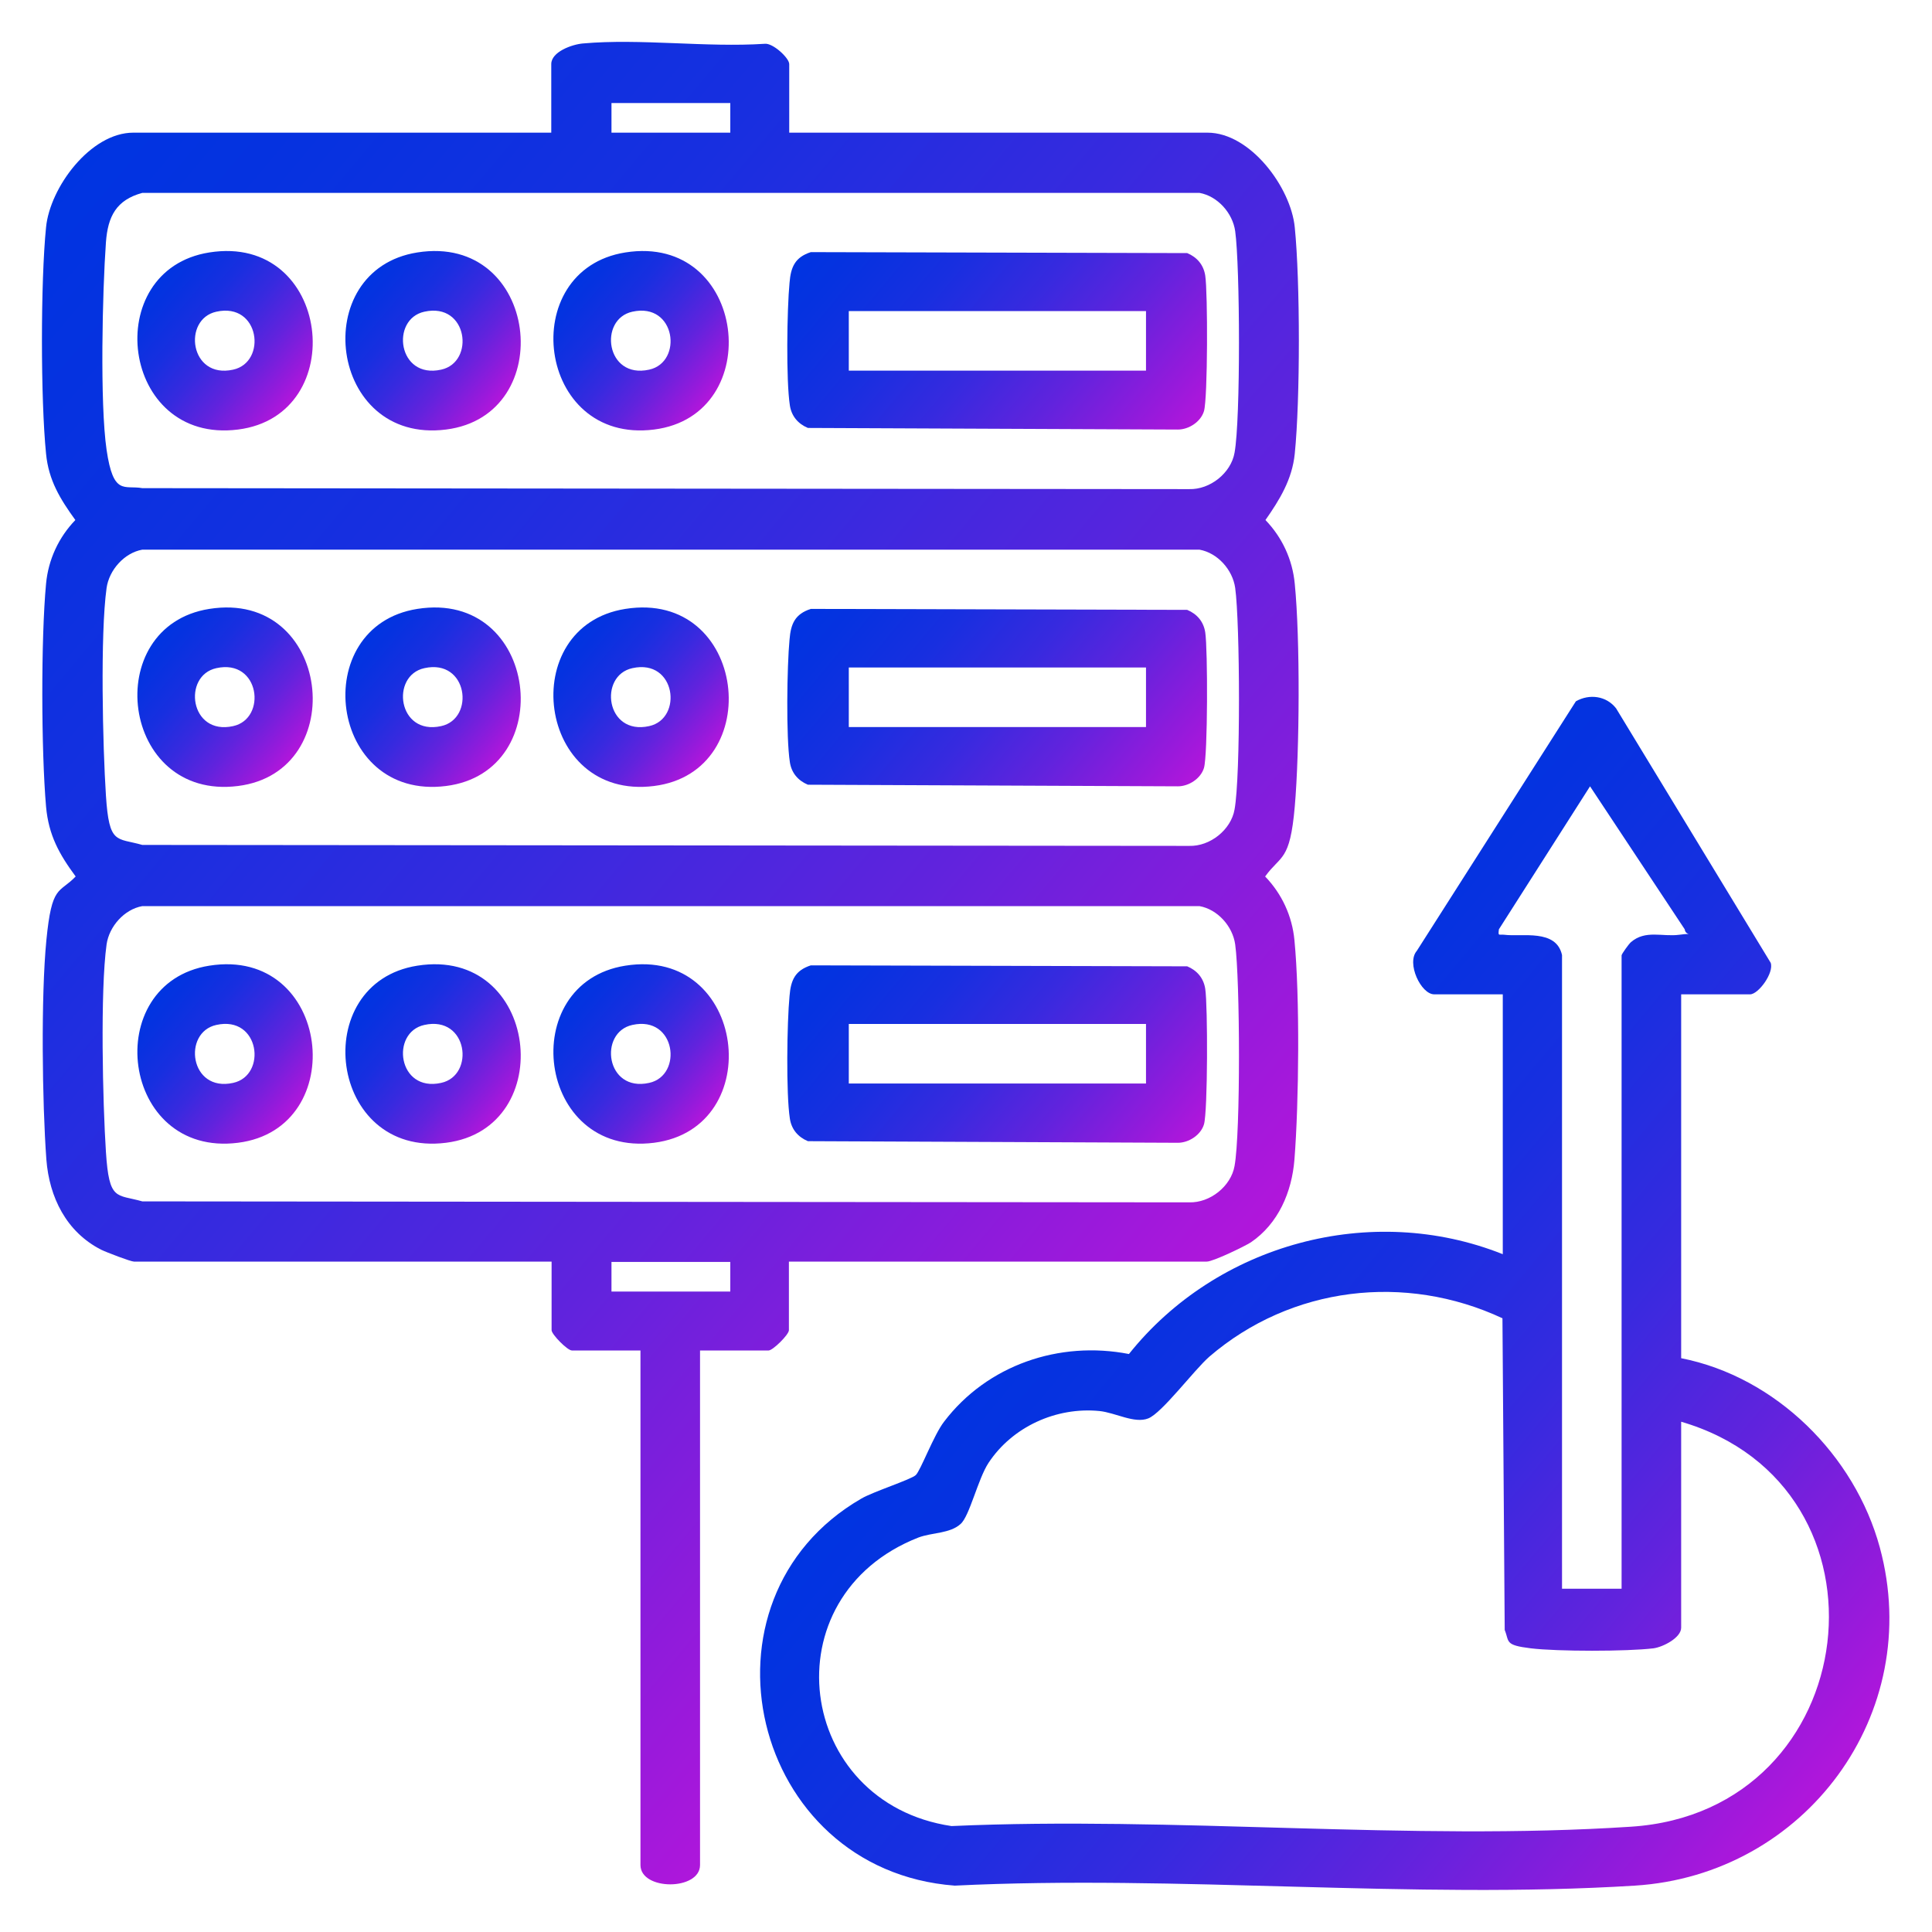
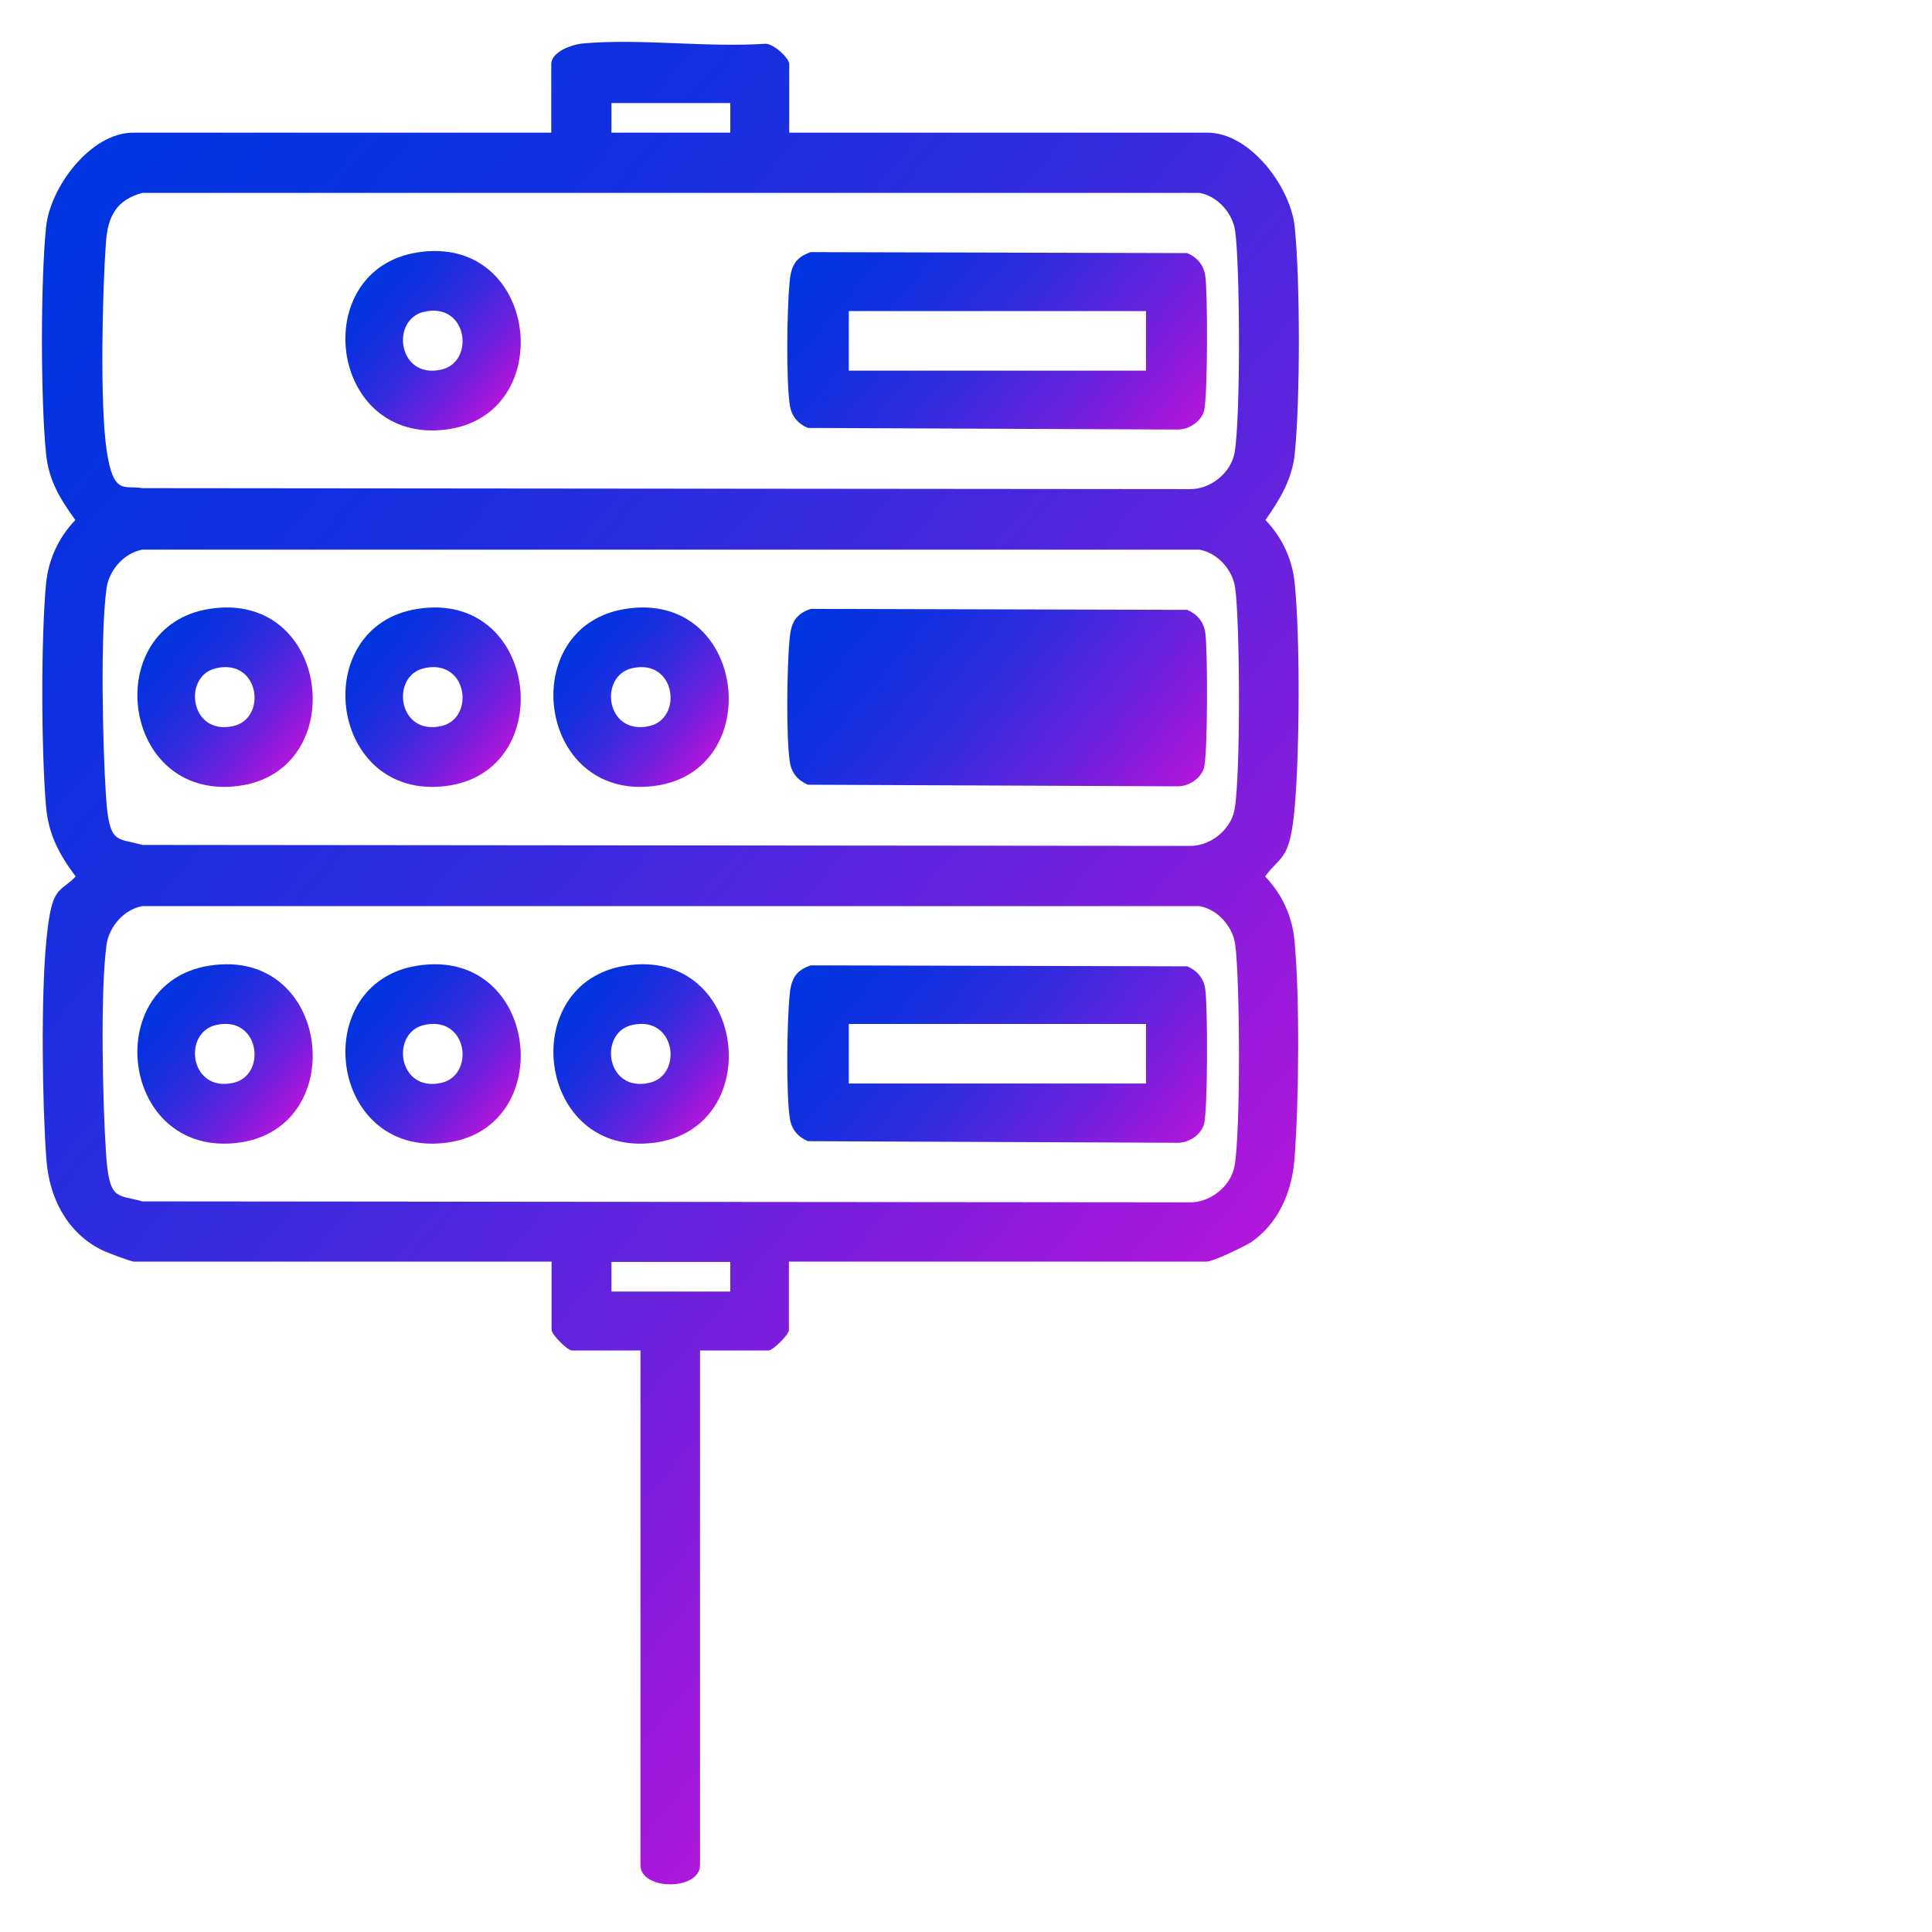
<svg xmlns="http://www.w3.org/2000/svg" xmlns:xlink="http://www.w3.org/1999/xlink" id="Layer_1" version="1.1" viewBox="0 0 600 600">
  <defs>
    <style>
      .st0 {
        fill: url(#linear-gradient2);
      }

      .st1 {
        fill: url(#linear-gradient1);
      }

      .st2 {
        fill: url(#linear-gradient9);
      }

      .st3 {
        fill: url(#linear-gradient3);
      }

      .st4 {
        fill: url(#linear-gradient6);
      }

      .st5 {
        fill: url(#linear-gradient8);
      }

      .st6 {
        fill: url(#linear-gradient7);
      }

      .st7 {
        fill: url(#linear-gradient5);
      }

      .st8 {
        fill: url(#linear-gradient4);
      }

      .st9 {
        fill: url(#linear-gradient13);
      }

      .st10 {
        fill: url(#linear-gradient12);
      }

      .st11 {
        fill: url(#linear-gradient11);
      }

      .st12 {
        fill: url(#linear-gradient10);
      }

      .st13 {
        fill: url(#linear-gradient);
      }
    </style>
    <linearGradient id="linear-gradient" x1="5.7" y1="72.4" x2="385.6" y2="391.2" gradientUnits="userSpaceOnUse">
      <stop offset="0" stop-color="#0034e1" />
      <stop offset=".1" stop-color="#0632e0" />
      <stop offset=".3" stop-color="#182fe0" />
      <stop offset=".5" stop-color="#372adf" />
      <stop offset=".7" stop-color="#6123dd" />
      <stop offset=".9" stop-color="#961adb" />
      <stop offset="1" stop-color="#b216db" />
    </linearGradient>
    <linearGradient id="linear-gradient1" x1="345.7" y1="366.1" x2="569.2" y2="553.6" xlink:href="#linear-gradient" />
    <linearGradient id="linear-gradient2" x1="261" y1="64.8" x2="358.6" y2="146.8" xlink:href="#linear-gradient" />
    <linearGradient id="linear-gradient3" x1="177.6" y1="87.7" x2="220.6" y2="123.8" xlink:href="#linear-gradient" />
    <linearGradient id="linear-gradient4" x1="113" y1="87.7" x2="156" y2="123.8" xlink:href="#linear-gradient" />
    <linearGradient id="linear-gradient5" x1="48.4" y1="87.7" x2="91.4" y2="123.8" xlink:href="#linear-gradient" />
    <linearGradient id="linear-gradient6" x1="261" y1="286.3" x2="358.6" y2="368.2" xlink:href="#linear-gradient" />
    <linearGradient id="linear-gradient7" x1="48.4" y1="309.2" x2="91.4" y2="345.3" xlink:href="#linear-gradient" />
    <linearGradient id="linear-gradient8" x1="113" y1="309.2" x2="156" y2="345.3" xlink:href="#linear-gradient" />
    <linearGradient id="linear-gradient9" x1="177.5" y1="309.2" x2="220.6" y2="345.3" xlink:href="#linear-gradient" />
    <linearGradient id="linear-gradient10" x1="261" y1="175.6" x2="358.6" y2="257.5" xlink:href="#linear-gradient" />
    <linearGradient id="linear-gradient11" x1="48.4" y1="198.4" x2="91.4" y2="234.6" xlink:href="#linear-gradient" />
    <linearGradient id="linear-gradient12" x1="113" y1="198.4" x2="156" y2="234.6" xlink:href="#linear-gradient" />
    <linearGradient id="linear-gradient13" x1="177.6" y1="198.4" x2="220.6" y2="234.6" xlink:href="#linear-gradient" />
  </defs>
  <path class="st13" d="M245.2,41.2h129.8c13.3,0,25.9,17,27.1,29.4,1.7,16.8,1.7,53.6,0,70.3-.8,8-4.7,14.3-9.1,20.6,5.2,5.4,8.4,12.3,9.1,19.8,1.7,17.1,1.5,52,0,69.2s-4.3,14.9-9.2,21.7c5.2,5.4,8.4,12.3,9.1,19.8,1.7,17.4,1.4,50.4,0,68.1-.8,10.1-5,19.9-13.5,25.7-2,1.3-11.8,6-13.7,6h-129.8v21.3c0,1.4-5,6.3-6.3,6.3h-21.3v159.8c0,8-18.5,8-18.5,0v-159.8h-21.3c-1.4,0-6.3-5-6.3-6.3v-21.3H41.6c-1,0-8.6-2.9-10.2-3.7-10.8-5.5-16.1-16.3-17-28-1.3-17.7-1.7-50.7,0-68.1s3.9-14.4,9.1-19.8c-5.1-6.9-8.4-12.8-9.2-21.7-1.5-17.3-1.6-52.1,0-69.2.7-7.5,3.9-14.4,9.1-19.8-4.7-6.5-8.3-12.3-9.1-20.6-1.7-16.9-1.7-53.5,0-70.3,1.2-12.4,13.8-29.4,27.1-29.4h129.8v-21.3c0-3.8,6.4-6.1,9.8-6.4,17.9-1.6,38.3,1.3,56.5.1,2.5-.3,7.6,4.4,7.6,6.3v21.3ZM226.8,32h-36.9v9.2h36.9v-9.2ZM44.2,59.9c-8.1,2.2-10.7,7.3-11.3,15.3-1.1,15.3-1.9,50.1.2,64.5s5.5,10.9,11.1,11.9l325.1.3c6.5.2,13-5,14.1-11.3,1.9-10.3,1.7-58,.2-68.8-.8-5.7-5.5-10.9-11.1-11.9H44.2ZM44.2,170.7c-5.6,1-10.3,6.3-11.1,11.9-2,14.4-1.2,49.2-.2,64.5s3.2,13,11.3,15.3l325.1.3c6.5.2,13-5,14.1-11.3,1.9-10.3,1.7-58,.2-68.8-.8-5.7-5.5-10.9-11.1-11.9H44.2ZM44.2,281.4c-5.6,1-10.3,6.3-11.1,11.9-2,14.4-1.2,49.2-.2,64.5s3.2,13,11.3,15.3l325.1.3c6.5.2,13-5,14.1-11.3,1.9-10.3,1.7-58,.2-68.8-.8-5.7-5.5-10.9-11.1-11.9H44.2ZM226.8,391.9h-36.9v9.2h36.9v-9.2Z" />
-   <path class="st1" d="M522.1,308.8v113c29.4,5.8,53.9,30.1,61.7,58.8,14,51.6-23.2,101.7-76.1,105-68.8,4.3-142-3.4-211.2,0-63.5-4.8-83.1-88.9-29-120.2,3.8-2.2,15.4-5.9,16.9-7.3s5.6-12.5,8.8-16.6c13.4-17.6,35.8-25.2,57.4-21,27.3-34.2,75.2-47.3,116.1-31v-80.7h-21.3c-4.1,0-8.7-9.7-5.4-13.5l49.4-77.5c4.2-2.4,9.5-1.7,12.5,2.2l48,79c1.1,3.1-3.8,9.8-6.4,9.8h-21.3ZM485.1,296.7v196.7h18.5v-196.7c0-.4,2.2-3.5,2.9-4.1,4.5-3.9,9.8-1.6,15-2.3s2,.6,1.7-1.7l-29.4-44.4-28.3,44.4c-.3,2.3,0,1.5,1.7,1.7,5.4.7,16.1-1.9,17.9,6.3ZM522.1,441.5v64c0,3.1-5.6,6-8.6,6.4-8.2,1-29.9,1-38.1,0s-6.6-2-8.1-5.7l-.7-96.8c-30.2-14.1-65.6-9.9-91,11.9-4.9,4.3-14.7,17.5-19,19.2s-10.2-1.8-15.2-2.3c-13.4-1.3-27,4.9-34.4,16.1-3.3,5-5.9,16.6-8.7,19-3.3,3-8.9,2.6-13.1,4.2-46.6,18.3-38.1,82.4,10.3,89.6,69-3.1,142.5,4.7,211,.2,72.9-4.7,84.6-105.7,15.5-125.8Z" />
  <path class="st0" d="M251.8,78.3l116.9.3c3.1,1.3,5.1,3.7,5.6,7,.8,5.1.8,38.1-.4,42.1-1,3.3-4.7,5.7-8.1,5.7l-114.9-.5c-3.1-1.3-5.1-3.7-5.6-7-1.2-7.7-.9-29.8-.1-38.1.4-4.9,1.7-7.9,6.6-9.5ZM355.9,96.6h-92.3v18.5h92.3v-18.5Z" />
-   <path class="st3" d="M194.2,78.4c37.8-6,44.1,50.6,8.9,55-36.5,4.6-43-49.6-8.9-55ZM196.4,96.8c-10.6,2.3-8.3,21,5.2,18,10.6-2.3,8.3-21-5.2-18Z" />
  <path class="st8" d="M129.6,78.4c37.8-6,44.1,50.6,8.9,55-36.5,4.6-43-49.6-8.9-55ZM131.8,96.8c-10.6,2.3-8.3,21,5.2,18,10.6-2.3,8.3-21-5.2-18Z" />
-   <path class="st7" d="M65,78.4c37.8-6,44.1,50.6,8.9,55-36.5,4.6-43-49.6-8.9-55ZM67.2,96.8c-10.6,2.3-8.3,21,5.2,18,10.6-2.3,8.3-21-5.2-18Z" />
  <path class="st4" d="M251.8,299.8l116.9.3c3.1,1.3,5.1,3.7,5.6,7,.8,5.1.8,38.1-.4,42.1-1,3.3-4.7,5.7-8.1,5.7l-114.9-.5c-3.1-1.3-5.1-3.7-5.6-7-1.2-7.7-.9-29.8-.1-38.1.4-4.9,1.7-7.9,6.6-9.5ZM355.9,318h-92.3v18.5h92.3v-18.5Z" />
  <path class="st6" d="M65,299.9c37.8-6,44.1,50.6,8.9,55-36.5,4.6-43-49.6-8.9-55ZM67.2,318.3c-10.6,2.3-8.3,21,5.2,18,10.6-2.3,8.3-21-5.2-18Z" />
  <path class="st5" d="M129.6,299.9c37.8-6,44.1,50.6,8.9,55-36.5,4.6-43-49.6-8.9-55ZM131.8,318.3c-10.6,2.3-8.3,21,5.2,18,10.6-2.3,8.3-21-5.2-18Z" />
  <path class="st2" d="M194.2,299.9c37.6-6,44.3,50.5,8.9,55-36.5,4.6-43-49.6-8.9-55ZM196.4,318.3c-10.6,2.3-8.3,21,5.2,18,10.6-2.3,8.3-21-5.2-18Z" />
-   <path class="st12" d="M251.8,189.1l116.9.3c3.1,1.3,5.1,3.7,5.6,7,.8,5.1.8,38.1-.4,42.1-1,3.3-4.7,5.7-8.1,5.7l-114.9-.5c-3.1-1.3-5.1-3.7-5.6-7-1.2-7.7-.9-29.8-.1-38.1.4-4.9,1.7-7.9,6.6-9.5ZM355.9,207.3h-92.3v18.5h92.3v-18.5Z" />
+   <path class="st12" d="M251.8,189.1l116.9.3c3.1,1.3,5.1,3.7,5.6,7,.8,5.1.8,38.1-.4,42.1-1,3.3-4.7,5.7-8.1,5.7l-114.9-.5c-3.1-1.3-5.1-3.7-5.6-7-1.2-7.7-.9-29.8-.1-38.1.4-4.9,1.7-7.9,6.6-9.5ZM355.9,207.3h-92.3v18.5v-18.5Z" />
  <path class="st11" d="M65,189.1c37.8-6,44.1,50.6,8.9,55-36.5,4.6-43-49.6-8.9-55ZM67.2,207.5c-10.6,2.3-8.3,21,5.2,18,10.6-2.3,8.3-21-5.2-18Z" />
  <path class="st10" d="M129.6,189.1c37.8-6,44.1,50.6,8.9,55-36.5,4.6-43-49.6-8.9-55ZM131.8,207.5c-10.6,2.3-8.3,21,5.2,18,10.6-2.3,8.3-21-5.2-18Z" />
  <path class="st9" d="M194.2,189.1c37.8-6,44.1,50.6,8.9,55-36.5,4.6-43-49.6-8.9-55ZM196.4,207.5c-10.6,2.3-8.3,21,5.2,18,10.6-2.3,8.3-21-5.2-18Z" />
</svg>